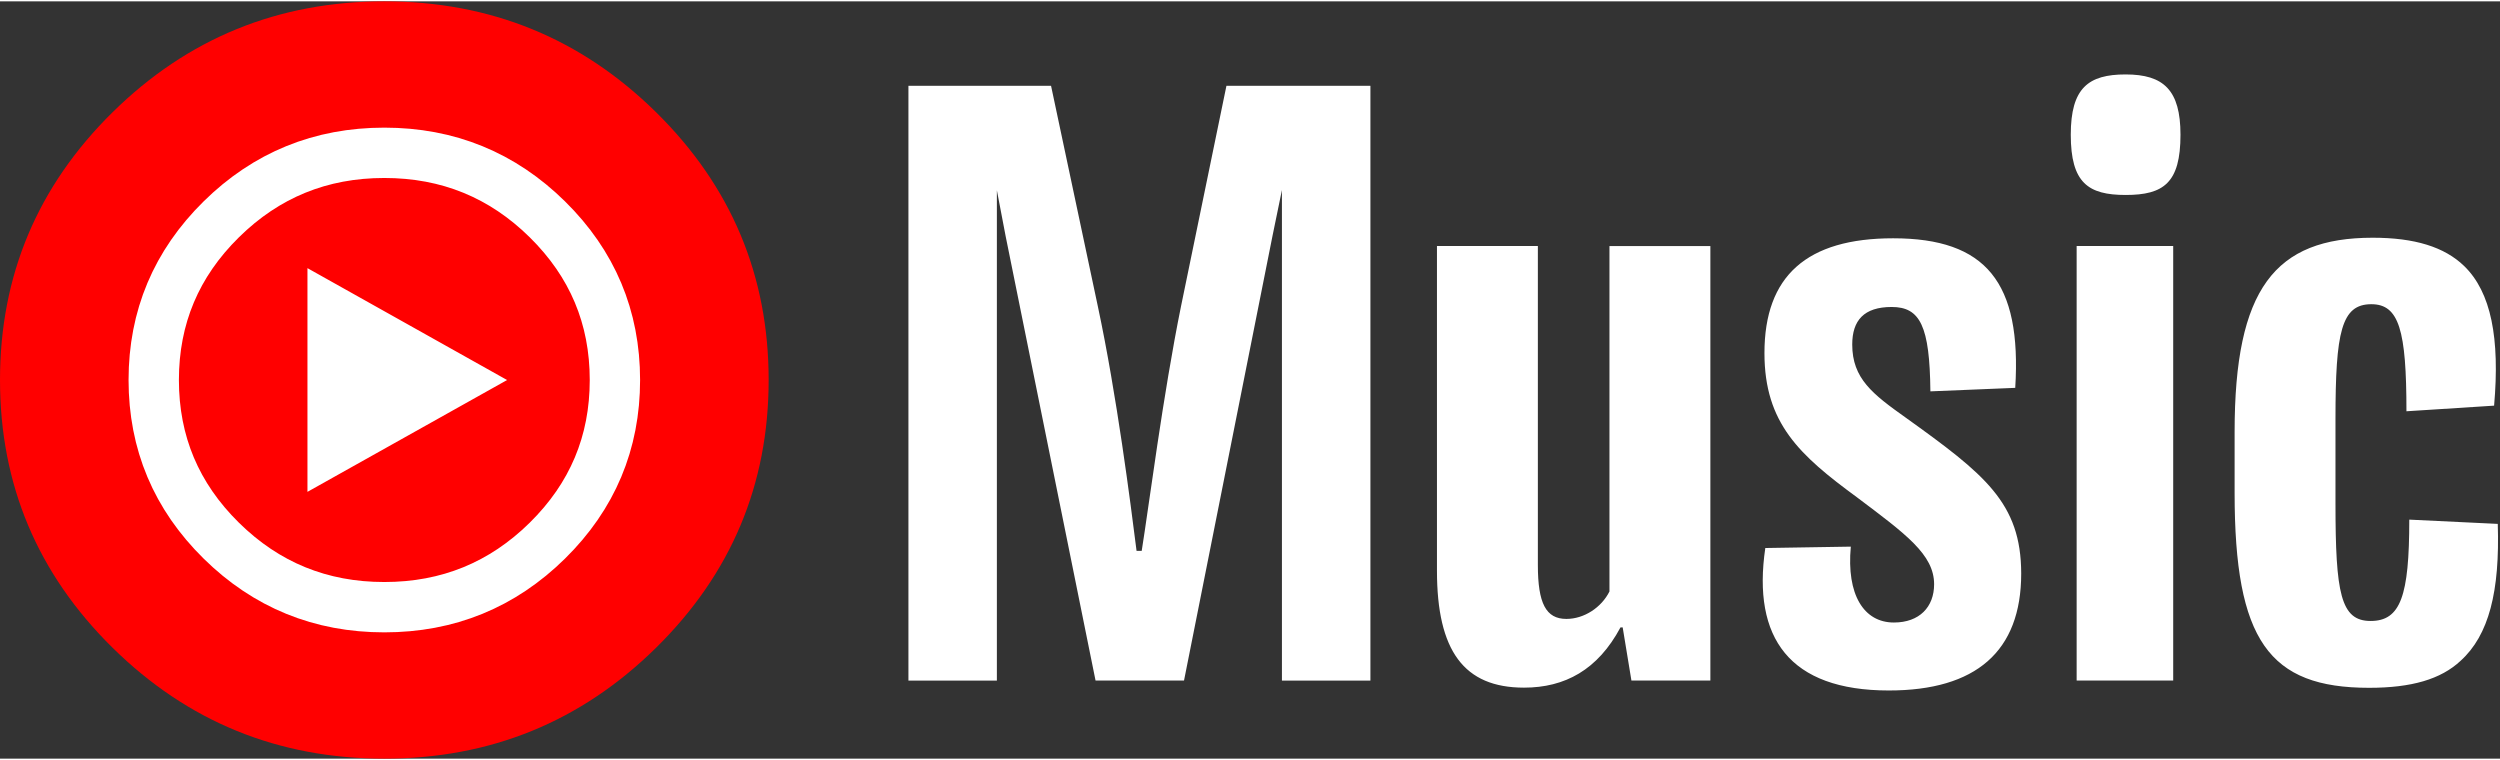
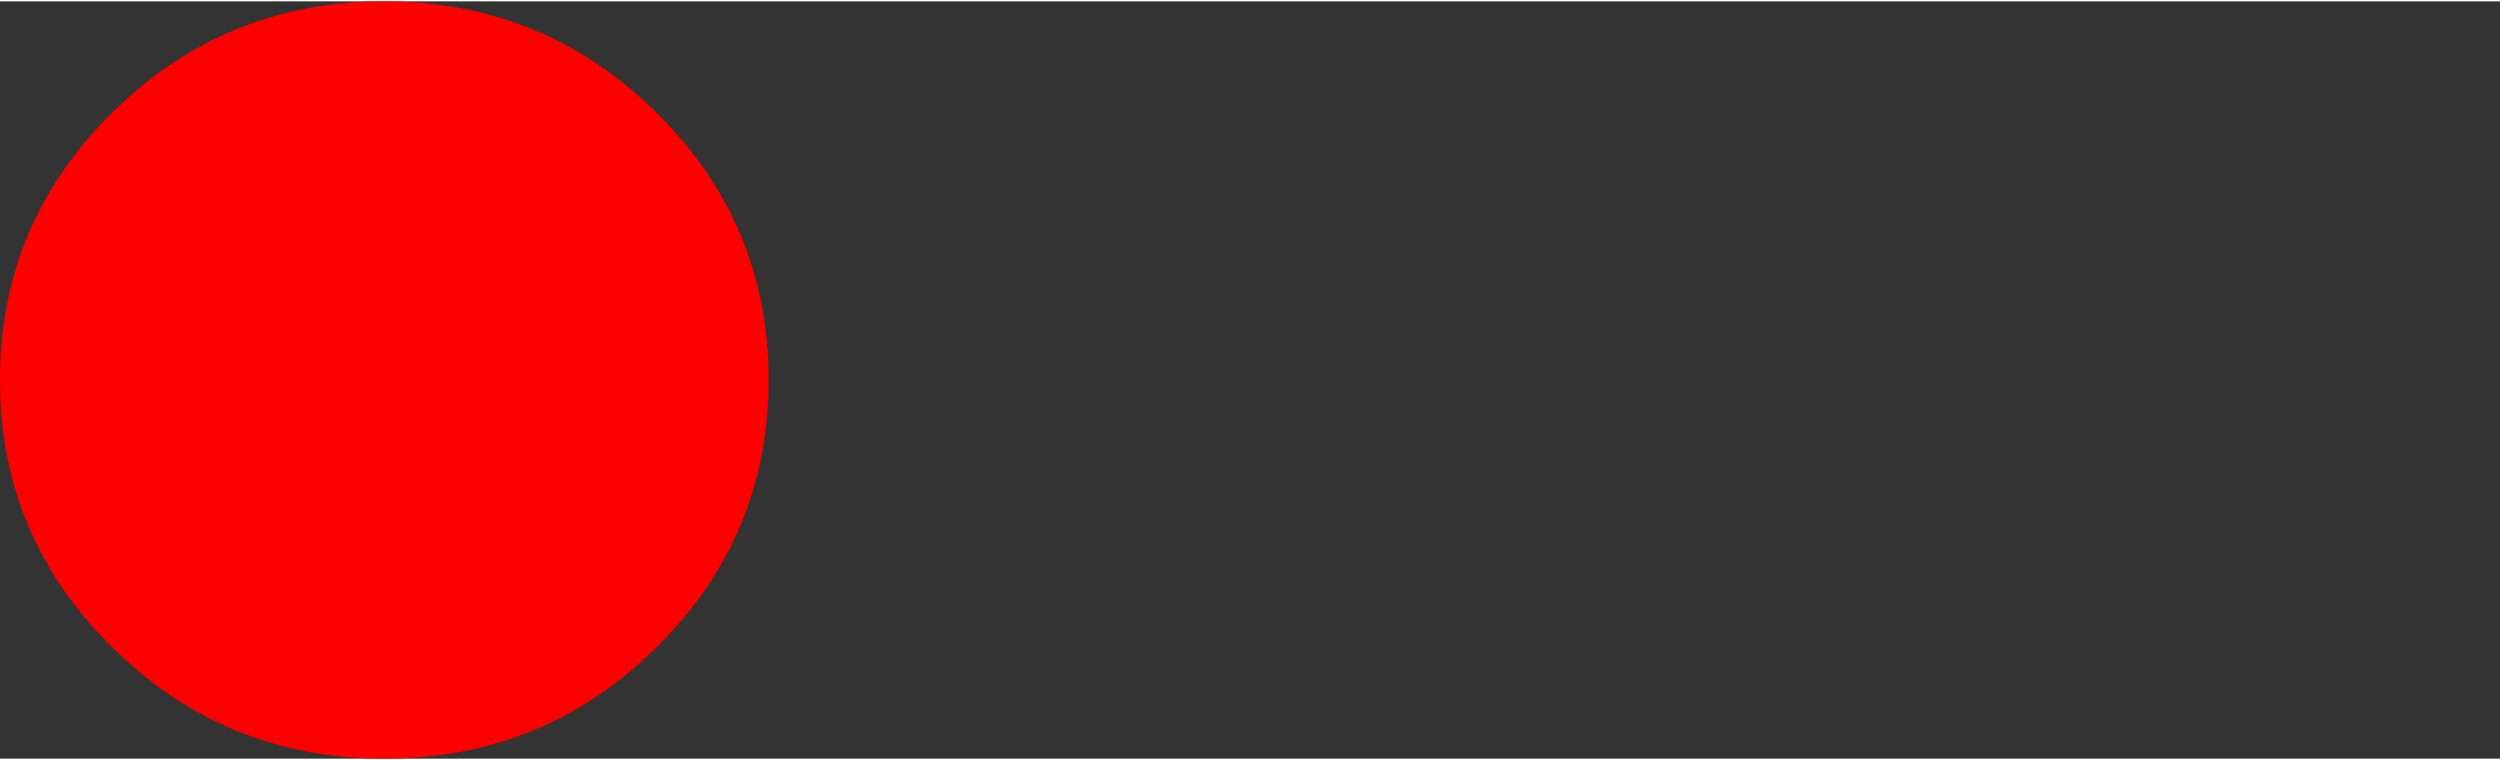
<svg xmlns="http://www.w3.org/2000/svg" height="760" viewBox=".264 .264 914.755 277.094" width="2500">
  <rect x=".264" y=".264" width="914.755" height="277.094" fill="#333333" stroke="none" />
  <g fill="none" fill-rule="evenodd">
    <path d="m281.514 138.811c0 38.259-13.73 70.914-41.188 97.967-27.459 27.053-60.604 40.58-99.437 40.58-38.832 0-71.978-13.527-99.437-40.58-27.458-27.053-41.188-59.708-41.188-97.967s13.73-70.914 41.188-97.967c27.46-27.054 60.605-40.58 99.438-40.58s71.978 13.527 99.437 40.58 41.188 59.708 41.188 97.967z" fill="#f00" />
    <path d="m225.264 138.811c0 22.955-8.238 42.549-24.713 58.78-16.475 16.232-36.362 24.348-59.662 24.348s-43.187-8.116-59.662-24.348c-16.475-16.231-24.713-35.825-24.713-58.78s8.238-42.549 24.713-58.78c16.475-16.232 36.363-24.348 59.662-24.348 23.3 0 43.187 8.116 59.662 24.348 16.475 16.231 24.713 35.825 24.713 58.78z" fill="#f00" />
-     <path d="m225.264 138.811c0 22.955-8.238 42.549-24.713 58.78-16.475 16.232-36.362 24.348-59.662 24.348s-43.187-8.116-59.662-24.348c-16.475-16.231-24.713-35.825-24.713-58.78s8.238-42.549 24.713-58.78c16.475-16.232 36.363-24.348 59.662-24.348 23.3 0 43.187 8.116 59.662 24.348 16.475 16.231 24.713 35.825 24.713 58.78z" stroke="#fff" stroke-width="18.42" />
-     <path d="m112.764 179.74 73.049-40.917-73.049-40.941zm319.685-68.153c-6.685 32.939-11.765 73.152-14.432 89.755h-1.882c-2.159-17.11-7.239-57.058-14.166-89.478l-17.122-80.692h-52.187v217.633h32.362v-179.417l3.198 16.752 32.905 162.63h32.375l32.362-162.63 3.463-16.845v179.499h32.375v-217.634h-52.682l-16.568 80.427zm156.754 104.533c-2.956 5.969-9.352 10.114-15.794 10.114-7.482 0-10.438-5.704-10.438-19.697v-116.747h-36.921v118.803c0 29.326 9.883 42.788 31.842 42.788 14.963 0 26.994-6.489 35.307-22.04h.808l3.198 19.442h28.887v-158.983h-36.923v126.308h.035zm108.32-63.57c-12.042-8.567-19.523-14.27-19.523-26.716 0-8.81 4.272-13.74 14.432-13.74 10.448 0 13.924 6.986 14.166 30.873l31.046-1.281c2.401-38.632-10.714-54.726-44.681-54.726-31.554 0-47.083 13.74-47.083 42.003 0 25.677 12.85 37.35 33.713 52.67 17.93 13.497 28.367 21.013 28.367 31.912 0 8.313-5.357 14.005-14.72 14.005-10.968 0-17.4-10.125-15.76-27.767l-31.288.508c-4.838 32.928 8.844 52.128 45.2 52.128 31.843 0 48.434-14.27 48.434-42.788-.034-25.942-13.393-36.333-42.303-57.08zm97.907-62.76h-35.318v158.98h35.33v-158.97zm-17.4-62.785c-13.623 0-20.066 4.93-20.066 22.063 0 17.642 6.396 22.04 20.078 22.04 13.912 0 20.066-4.421 20.066-22.04 0-16.325-6.154-22.063-20.078-22.063zm136.157 164.455-32.362-1.559c0 28.01-3.198 37.084-14.155 37.084-10.968 0-12.85-10.125-12.85-43.065v-30.826c0-31.924 2.159-42.014 13.127-42.014 10.16 0 12.839 9.582 12.839 39.174l32.073-2.056c2.16-24.638-1.073-41.506-10.956-51.089-7.24-7.02-18.196-10.356-33.436-10.356-35.838 0-50.558 18.68-50.558 71.051v22.306c0 53.953 12.561 71.329 49.23 71.329 15.517 0 26.208-3.117 33.436-9.86 10.414-9.398 14.42-25.458 13.624-50.12z" fill="#fff" />
  </g>
</svg>